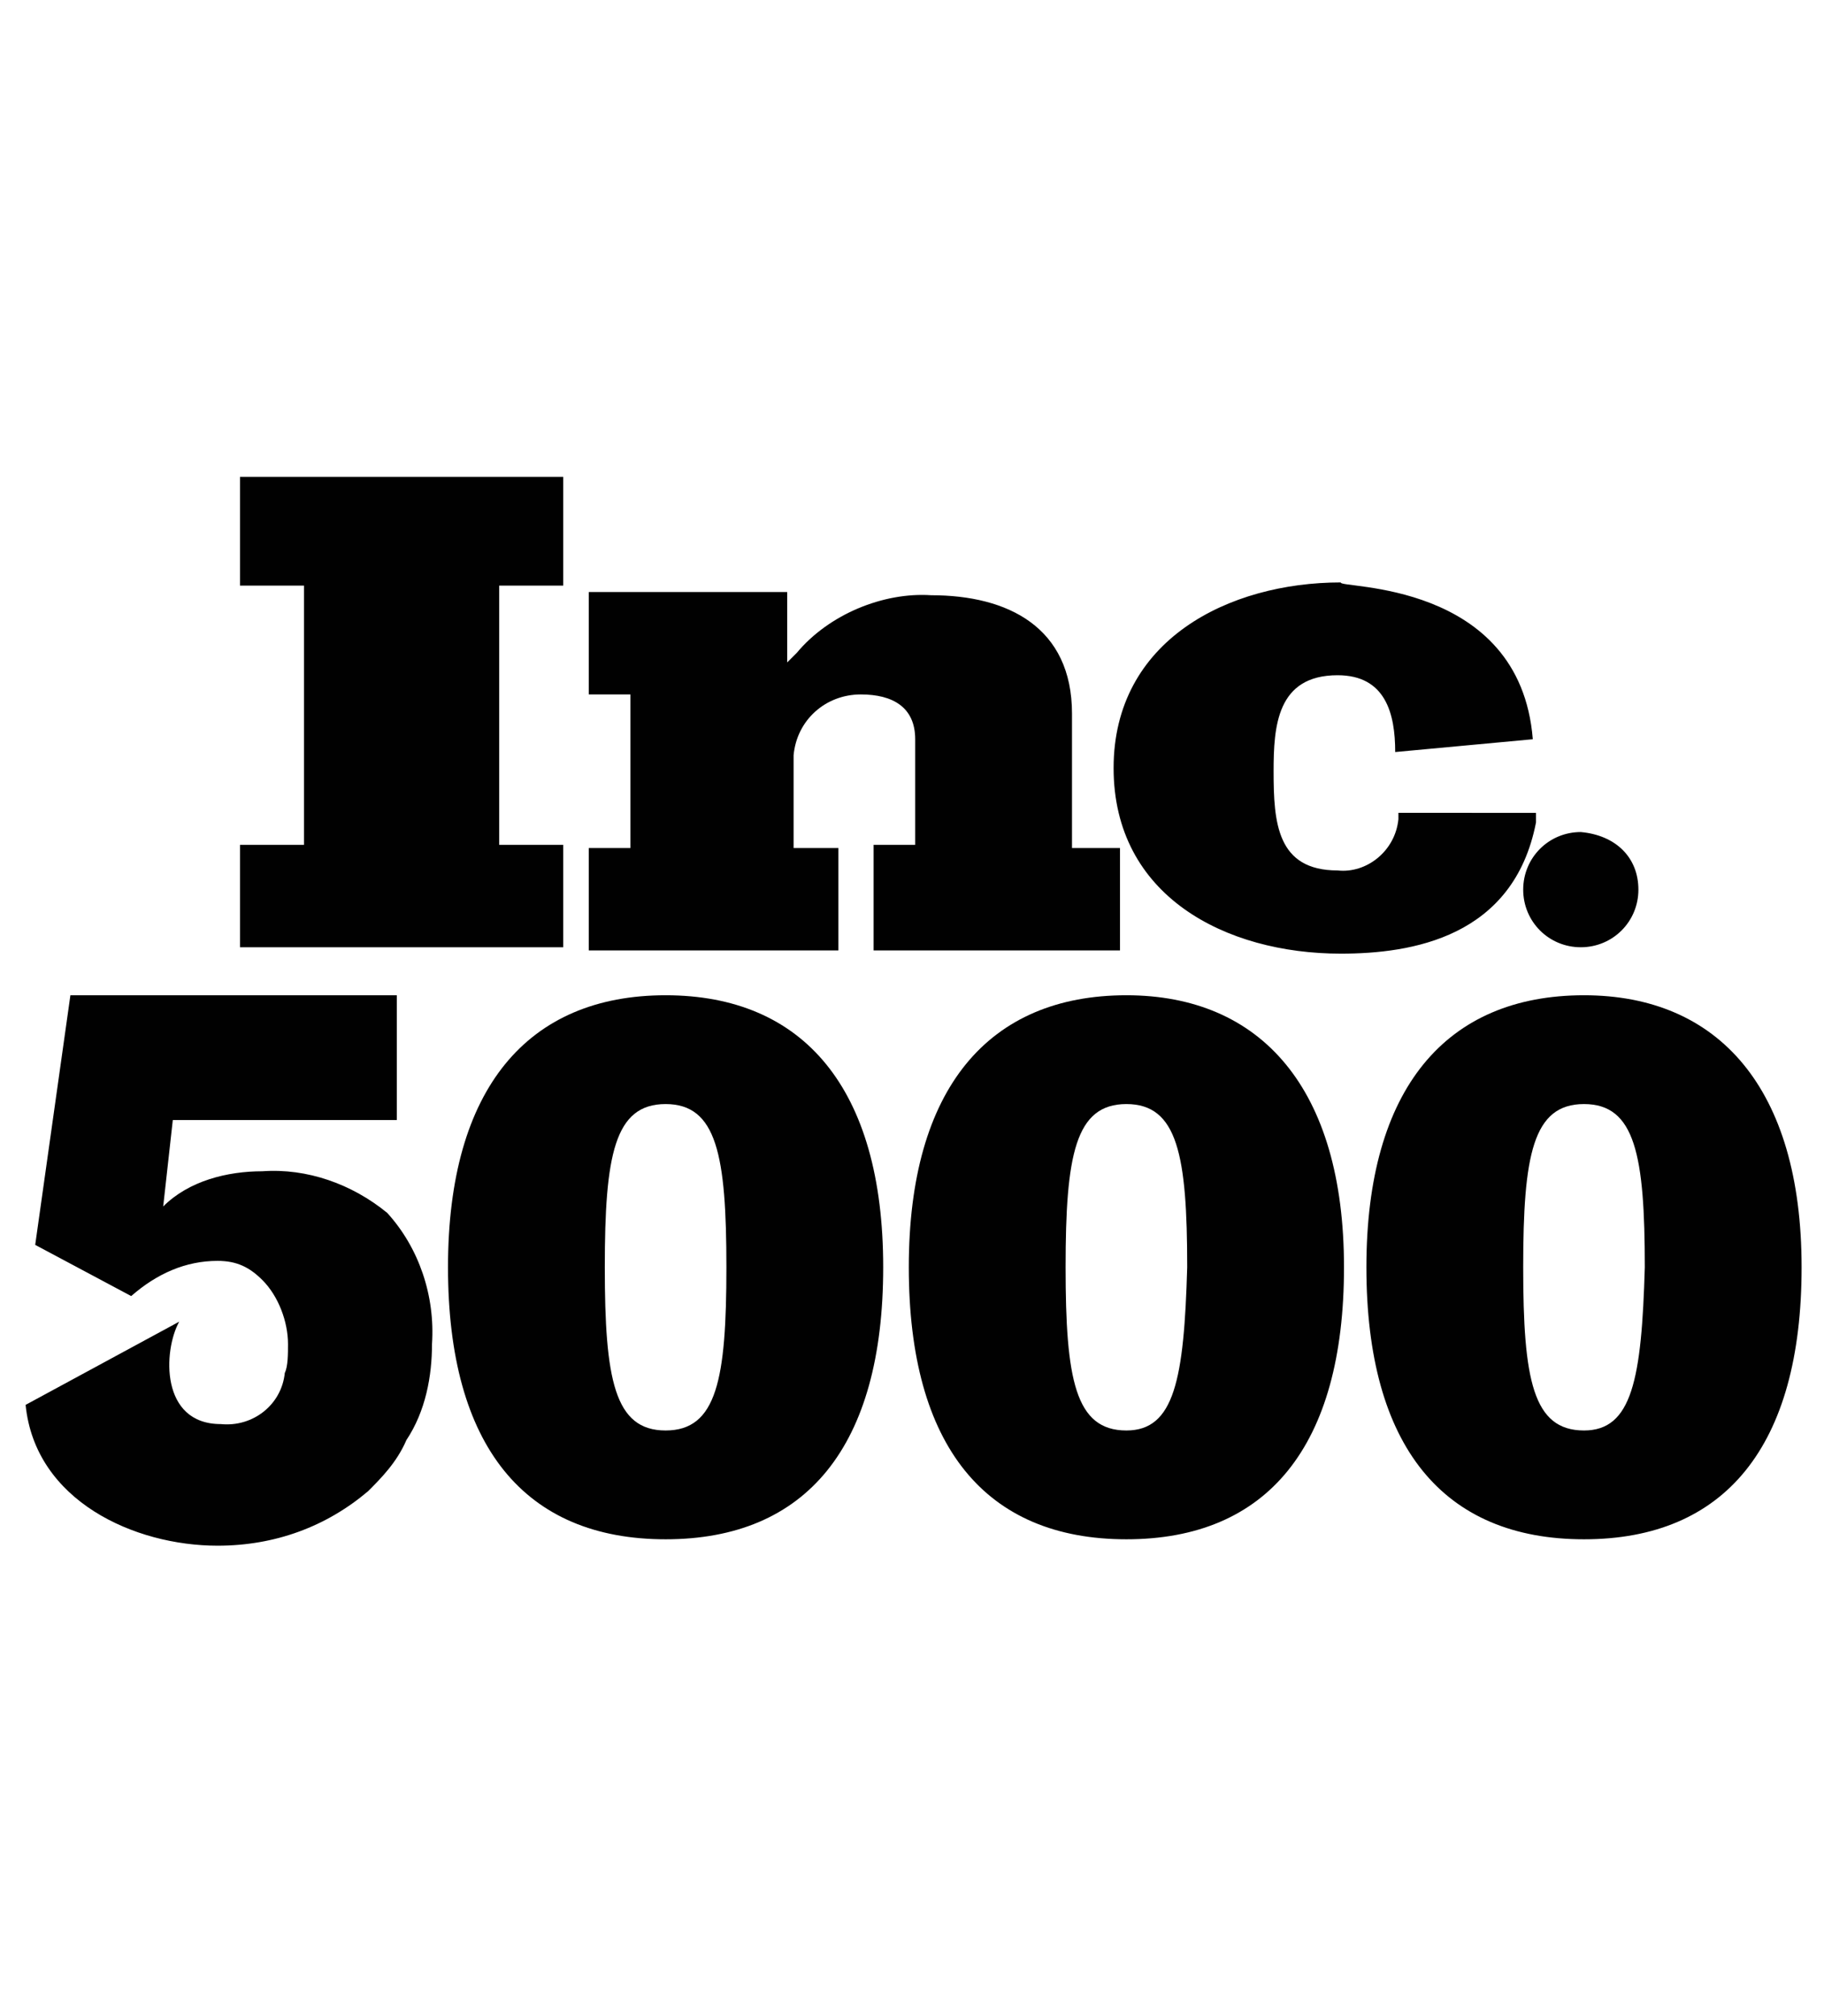
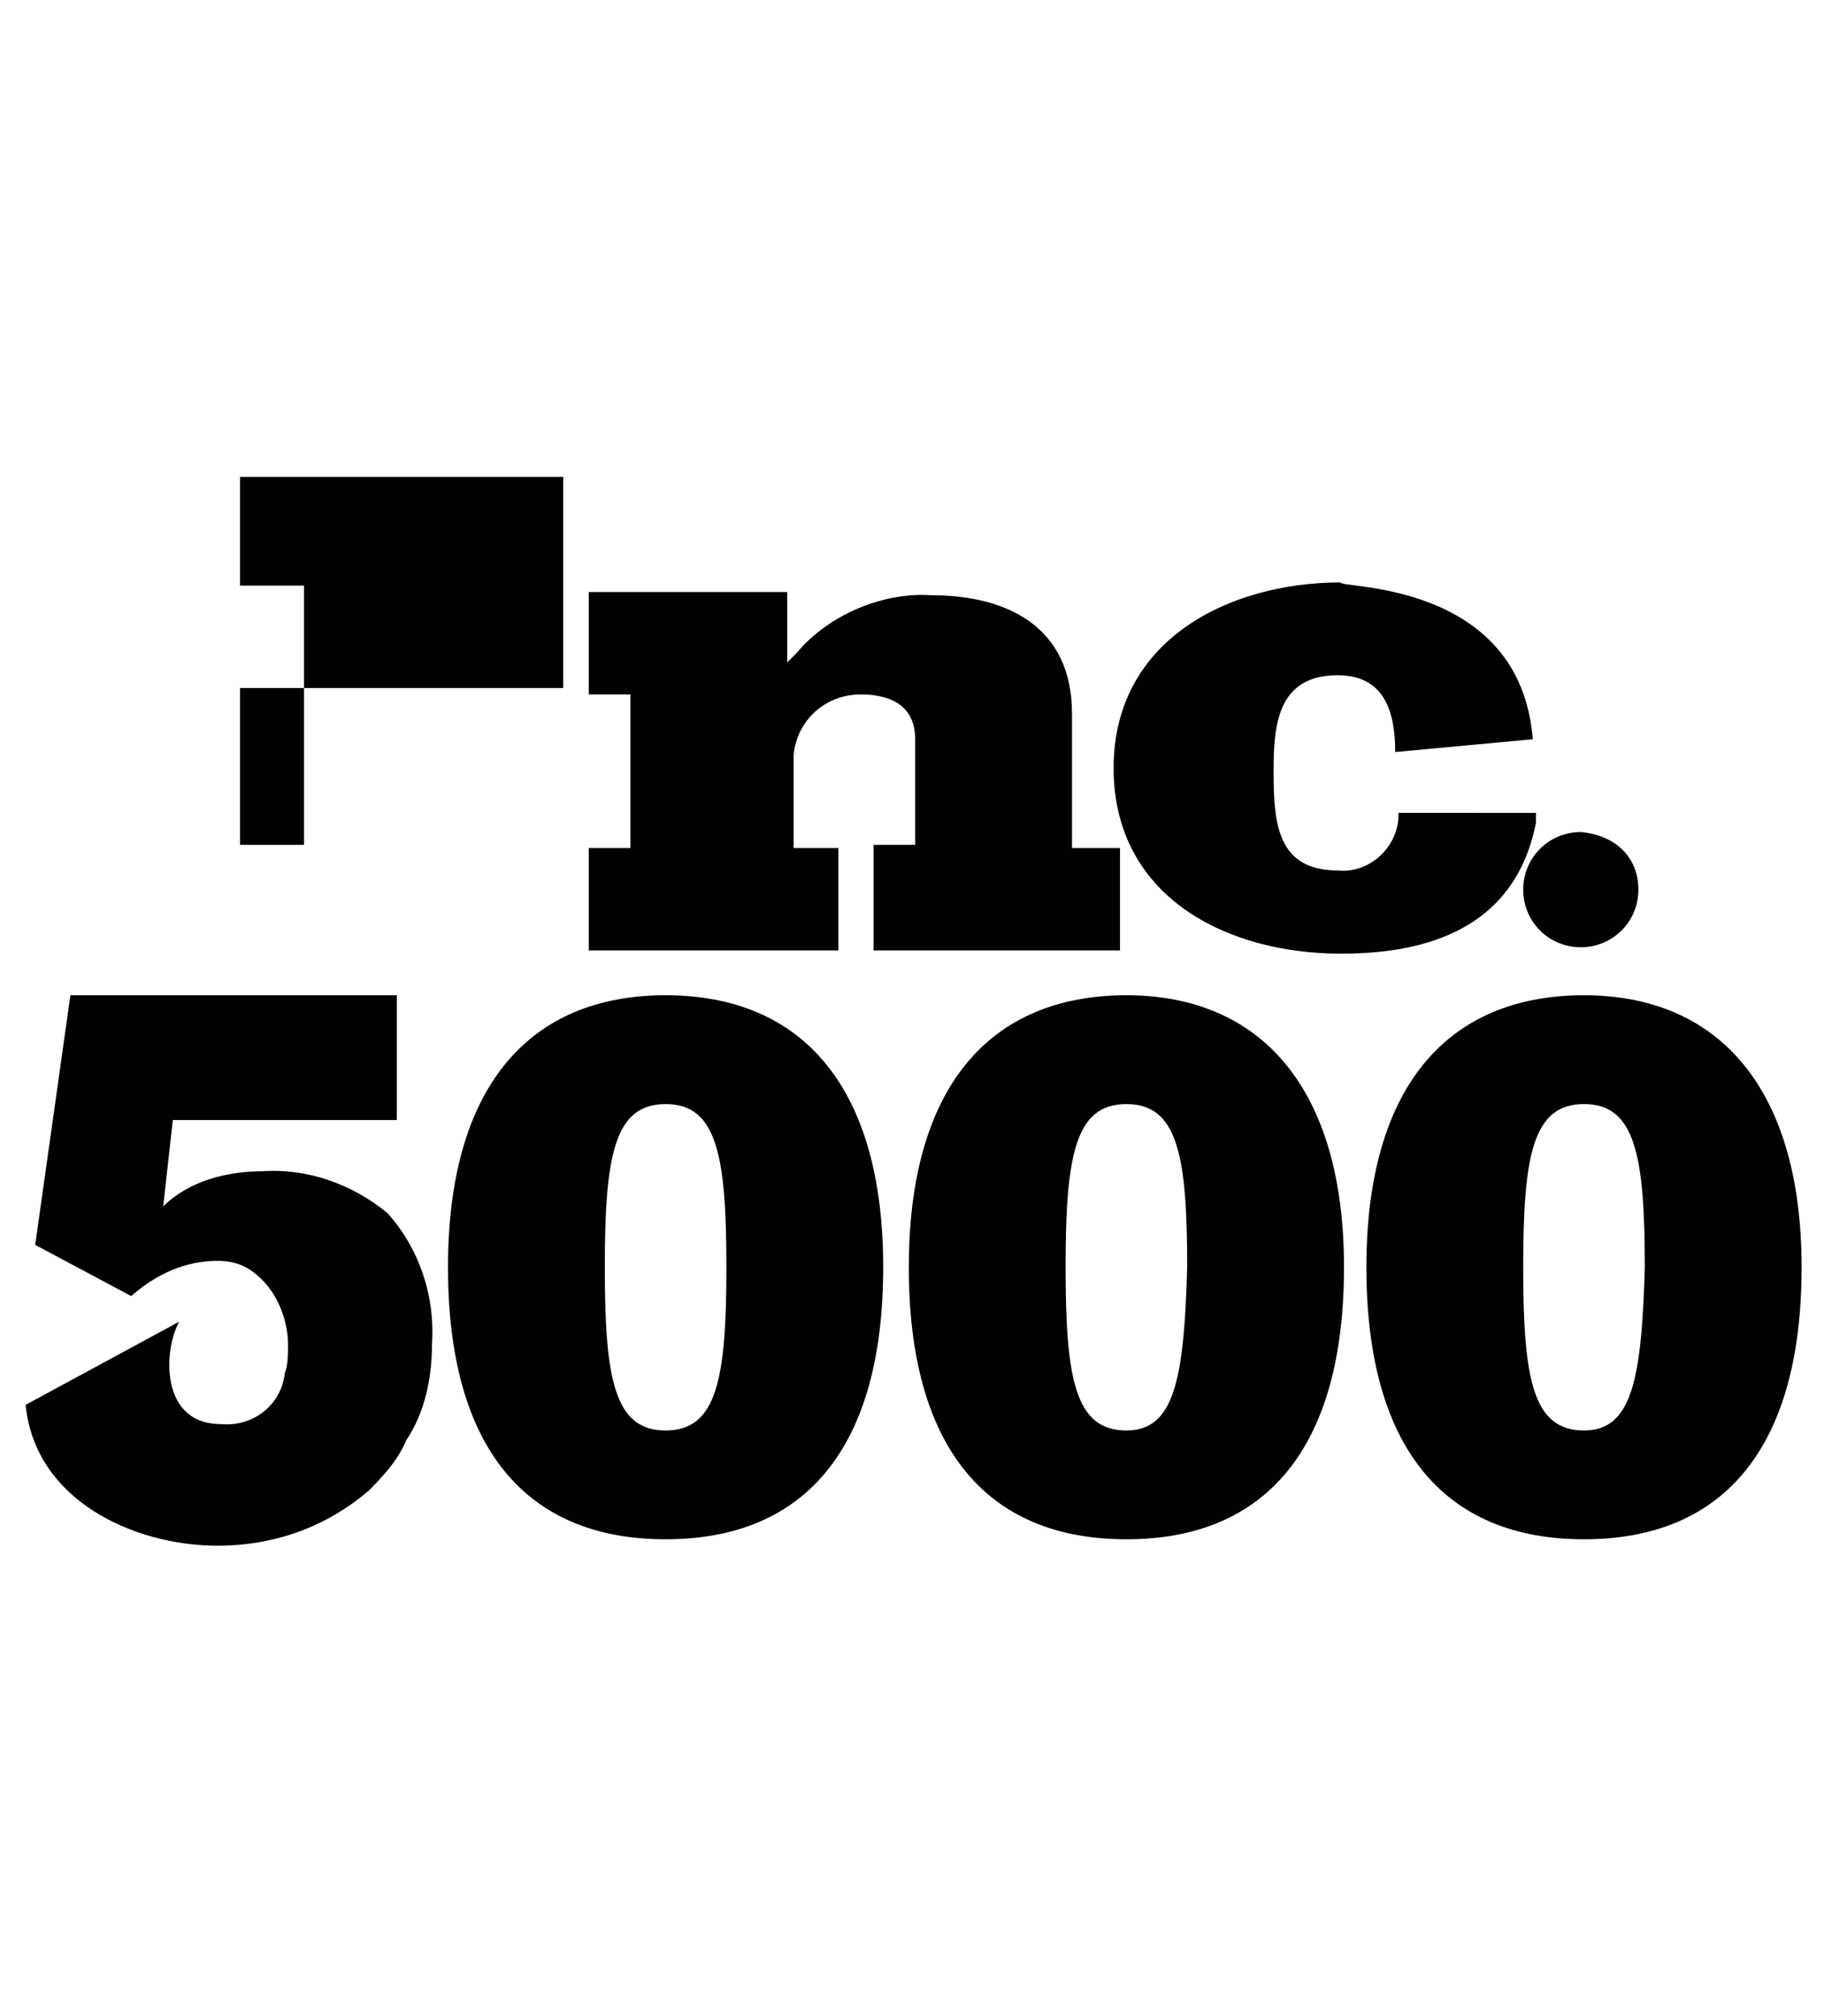
<svg xmlns="http://www.w3.org/2000/svg" version="1.1" id="Layer_1" x="0px" y="0px" width="57px" height="63px" viewBox="0 0 57 63" style="enable-background:new 0 0 57 63;" xml:space="preserve">
  <style type="text/css">
	.st0{fill:#010101;}
</style>
-   <path class="st0" d="M7.5,29.6v-3.2h2v-8.1h-2v-3.4h10.1v3.4h-2v8.1h2v3.2H7.5z M27.3,29.6v-3.2h1.3v-3.3c0-1-0.7-1.4-1.7-1.4  c-1.1,0-2,0.8-2.1,1.9v0.1v2.8h1.4v3.2h-7.8v-3.2h1.3v-4.8h-1.3v-3.2h6.2v2.2c0.1-0.1,0.2-0.2,0.3-0.3c1-1.2,2.7-1.9,4.2-1.8  c2.4,0,4.4,1,4.4,3.7v4.2H35v3.2H27.3z M47.9,23.1l-4.3,0.4c0-1.2-0.3-2.4-1.8-2.4c-1.9,0-2,1.6-2,3l0,0l0,0c0,1.6,0.1,3.1,2,3.1  c0.9,0.1,1.8-0.6,1.9-1.6c0-0.1,0-0.1,0-0.2H48v0.3c-0.7,3.6-3.9,4.1-6.1,4.1c-3.6,0-7.1-1.8-7.1-5.8l0,0c0-4,3.6-5.8,7.1-5.8  C41.8,18.4,47.5,18.1,47.9,23.1z M51.2,27.8c0,1-0.8,1.8-1.8,1.8c-1,0-1.8-0.8-1.8-1.8s0.8-1.8,1.8-1.8l0,0  C50.5,26.1,51.2,26.8,51.2,27.8L51.2,27.8z M20.8,31.1c-4.3,0-6.8,2.9-6.8,8.5s2.4,8.5,6.8,8.5s6.8-2.9,6.8-8.5S25.1,31.1,20.8,31.1  z M20.8,44.7c-1.6,0-1.9-1.6-1.9-5.1c0-3.5,0.3-5.1,1.9-5.1s1.9,1.6,1.9,5.1C22.7,43.1,22.4,44.7,20.8,44.7L20.8,44.7z M35.2,31.1  c-4.3,0-6.8,2.9-6.8,8.5s2.4,8.5,6.8,8.5s6.8-2.9,6.8-8.5S39.4,31.1,35.2,31.1z M35.2,44.7c-1.6,0-1.9-1.6-1.9-5.1  c0-3.5,0.3-5.1,1.9-5.1c1.6,0,1.9,1.6,1.9,5.1C37,43.1,36.7,44.7,35.2,44.7L35.2,44.7z M49.5,31.1c-4.3,0-6.8,2.9-6.8,8.5  s2.4,8.5,6.8,8.5s6.8-2.9,6.8-8.5S53.7,31.1,49.5,31.1z M49.5,44.7c-1.6,0-1.9-1.6-1.9-5.1c0-3.5,0.3-5.1,1.9-5.1  c1.6,0,1.9,1.6,1.9,5.1C51.3,43.1,51,44.7,49.5,44.7L49.5,44.7z M12.1,37.9C11,37,9.6,36.5,8.2,36.6c-1.1,0-2.3,0.3-3.1,1.1L5.4,35  h7v-3.9H2.2l-1.1,7.8l3,1.6c0.8-0.7,1.7-1.1,2.7-1.1c0.6,0,1,0.2,1.4,0.6C8.7,40.5,9,41.3,9,42c0,0.3,0,0.7-0.1,0.9  c-0.1,1-1,1.7-2,1.6c-1.9,0-1.8-2.3-1.3-3.2l0,0l-4.8,2.6c0.3,3,3.4,4.4,6,4.4c1.8,0,3.4-0.6,4.7-1.7c0.4-0.4,0.9-0.9,1.2-1.6  c0.6-0.9,0.8-2,0.8-3C13.6,40.5,13.1,39,12.1,37.9z" />
+   <path class="st0" d="M7.5,29.6v-3.2h2v-8.1h-2v-3.4h10.1v3.4h-2h2v3.2H7.5z M27.3,29.6v-3.2h1.3v-3.3c0-1-0.7-1.4-1.7-1.4  c-1.1,0-2,0.8-2.1,1.9v0.1v2.8h1.4v3.2h-7.8v-3.2h1.3v-4.8h-1.3v-3.2h6.2v2.2c0.1-0.1,0.2-0.2,0.3-0.3c1-1.2,2.7-1.9,4.2-1.8  c2.4,0,4.4,1,4.4,3.7v4.2H35v3.2H27.3z M47.9,23.1l-4.3,0.4c0-1.2-0.3-2.4-1.8-2.4c-1.9,0-2,1.6-2,3l0,0l0,0c0,1.6,0.1,3.1,2,3.1  c0.9,0.1,1.8-0.6,1.9-1.6c0-0.1,0-0.1,0-0.2H48v0.3c-0.7,3.6-3.9,4.1-6.1,4.1c-3.6,0-7.1-1.8-7.1-5.8l0,0c0-4,3.6-5.8,7.1-5.8  C41.8,18.4,47.5,18.1,47.9,23.1z M51.2,27.8c0,1-0.8,1.8-1.8,1.8c-1,0-1.8-0.8-1.8-1.8s0.8-1.8,1.8-1.8l0,0  C50.5,26.1,51.2,26.8,51.2,27.8L51.2,27.8z M20.8,31.1c-4.3,0-6.8,2.9-6.8,8.5s2.4,8.5,6.8,8.5s6.8-2.9,6.8-8.5S25.1,31.1,20.8,31.1  z M20.8,44.7c-1.6,0-1.9-1.6-1.9-5.1c0-3.5,0.3-5.1,1.9-5.1s1.9,1.6,1.9,5.1C22.7,43.1,22.4,44.7,20.8,44.7L20.8,44.7z M35.2,31.1  c-4.3,0-6.8,2.9-6.8,8.5s2.4,8.5,6.8,8.5s6.8-2.9,6.8-8.5S39.4,31.1,35.2,31.1z M35.2,44.7c-1.6,0-1.9-1.6-1.9-5.1  c0-3.5,0.3-5.1,1.9-5.1c1.6,0,1.9,1.6,1.9,5.1C37,43.1,36.7,44.7,35.2,44.7L35.2,44.7z M49.5,31.1c-4.3,0-6.8,2.9-6.8,8.5  s2.4,8.5,6.8,8.5s6.8-2.9,6.8-8.5S53.7,31.1,49.5,31.1z M49.5,44.7c-1.6,0-1.9-1.6-1.9-5.1c0-3.5,0.3-5.1,1.9-5.1  c1.6,0,1.9,1.6,1.9,5.1C51.3,43.1,51,44.7,49.5,44.7L49.5,44.7z M12.1,37.9C11,37,9.6,36.5,8.2,36.6c-1.1,0-2.3,0.3-3.1,1.1L5.4,35  h7v-3.9H2.2l-1.1,7.8l3,1.6c0.8-0.7,1.7-1.1,2.7-1.1c0.6,0,1,0.2,1.4,0.6C8.7,40.5,9,41.3,9,42c0,0.3,0,0.7-0.1,0.9  c-0.1,1-1,1.7-2,1.6c-1.9,0-1.8-2.3-1.3-3.2l0,0l-4.8,2.6c0.3,3,3.4,4.4,6,4.4c1.8,0,3.4-0.6,4.7-1.7c0.4-0.4,0.9-0.9,1.2-1.6  c0.6-0.9,0.8-2,0.8-3C13.6,40.5,13.1,39,12.1,37.9z" />
</svg>